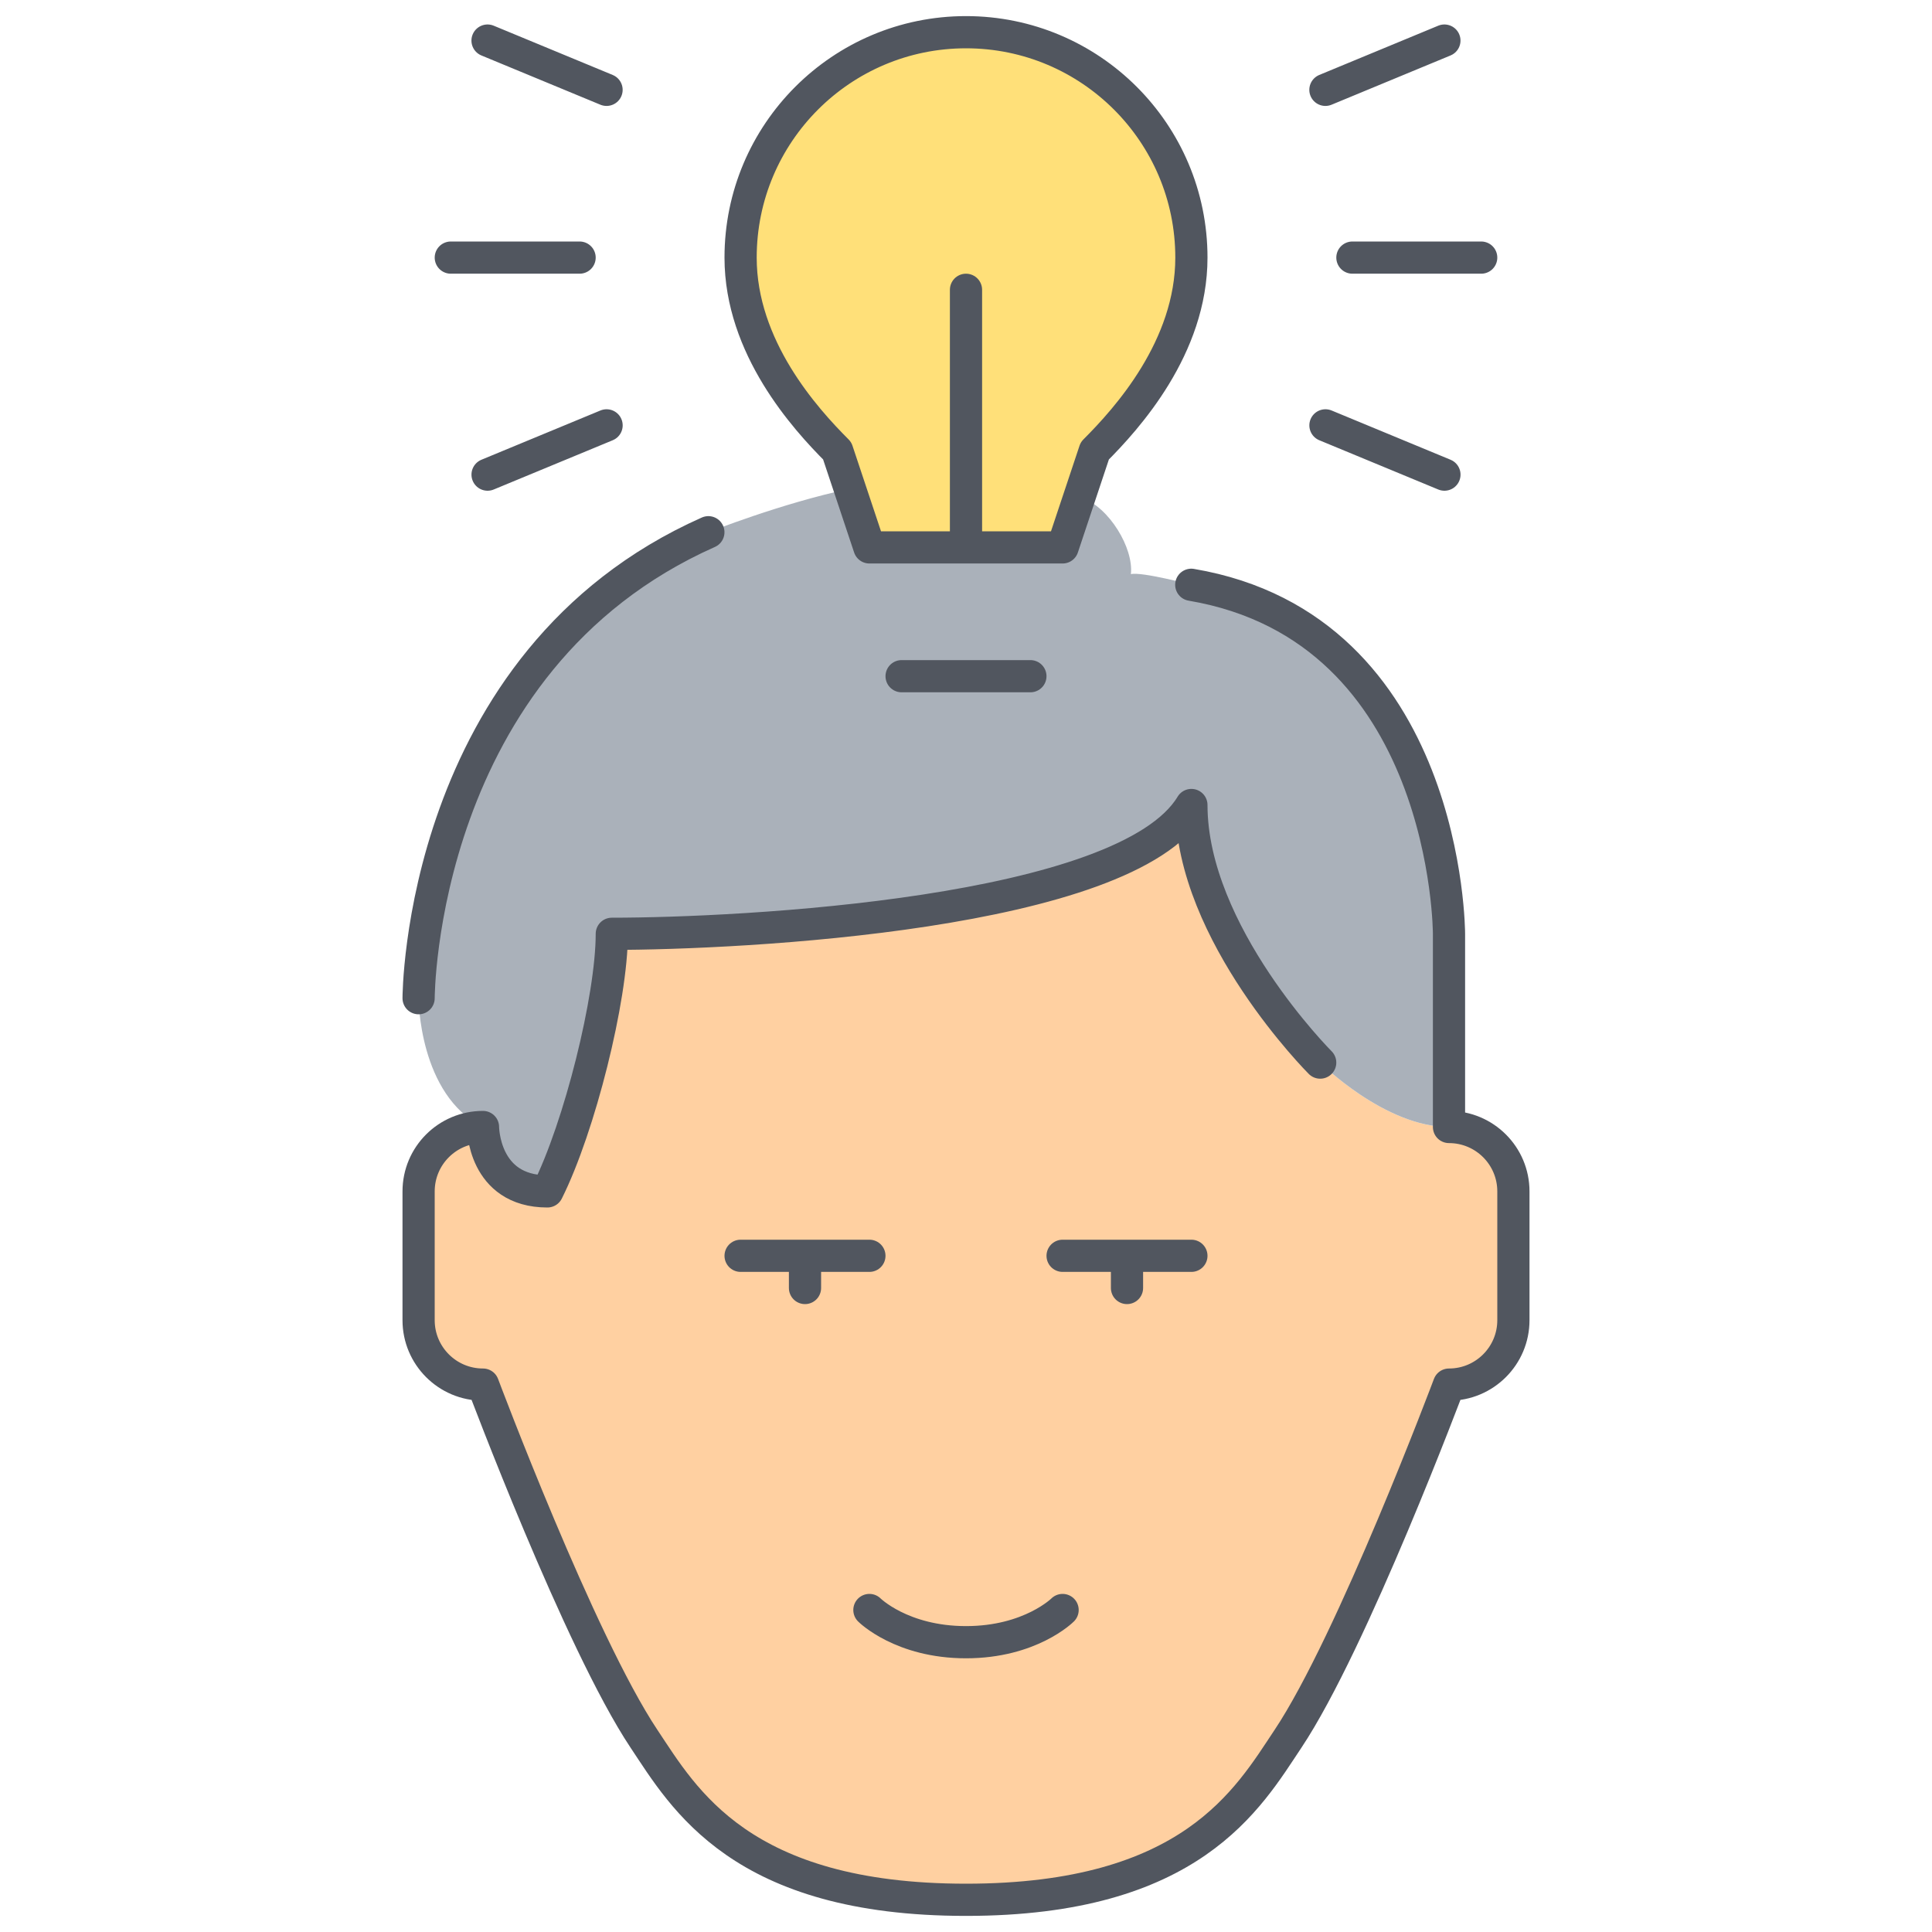
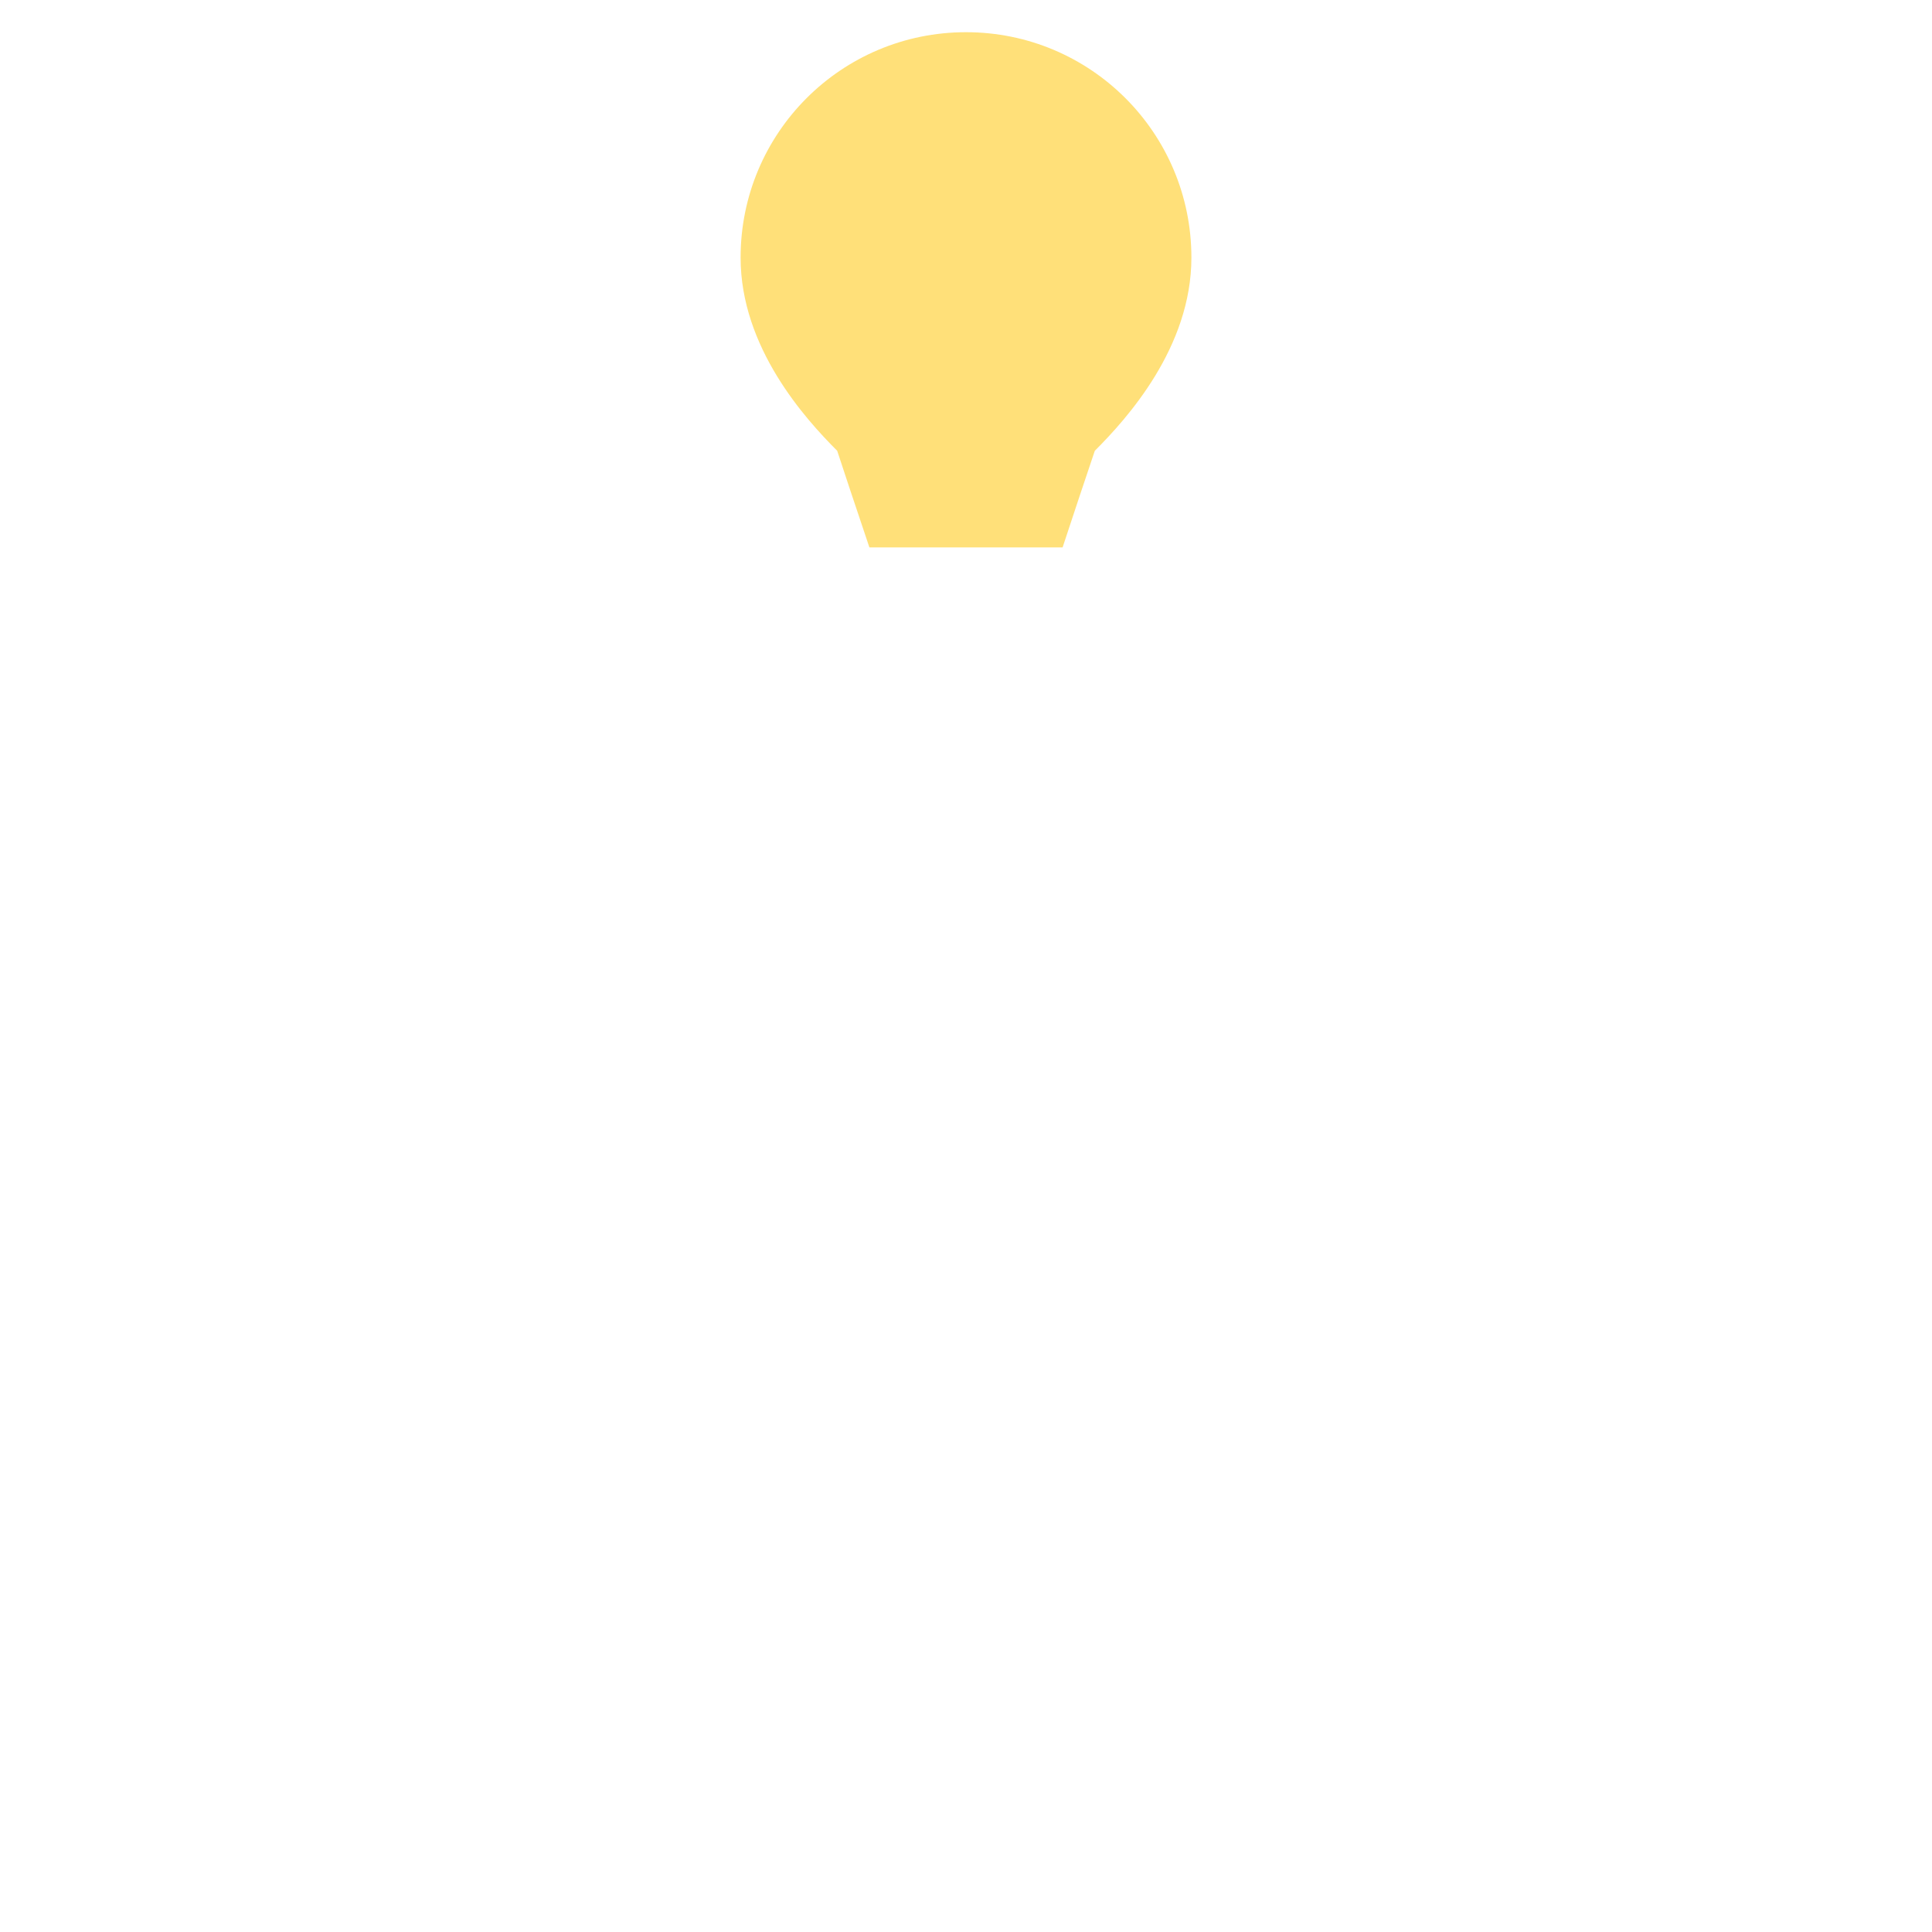
<svg xmlns="http://www.w3.org/2000/svg" width="60px" height="60px" viewBox="0 0 60 60" version="1.1">
  <title>idea</title>
  <desc>Created with Sketch.</desc>
  <defs />
  <g id="Marketing" stroke="none" stroke-width="1" fill="none" fill-rule="evenodd">
    <g id="canvas" transform="translate(-541, -300)" fill-opacity="0" fill="#FFFFFF">
      <rect x="0" y="0" width="660" height="660" />
    </g>
    <g id="idea">
      <g id="fill" transform="translate(13, 1)">
        <path d="M17,16 L14,16 L13.39,14.18 L13,13 C12,12 10,9.79 10,7 C10,3.13 13.13,0 17,0 C20.87,0 24,3.13 24,7 C24,9.79 22,12 21,13 L20.52,14.43 L20,16 L17,16 Z" id="Fill-1" fill="#FFE079" />
-         <path d="M2,34 C2,34 2,36 4,36 C5,34 6,30 6,28 C10,28 21.96,27.4 24,24 C24,28 28,32 28,32 C28,32 30,34 32,34 C33.1,34 34,34.9 34,36 L34,40 C34,41.1 33.1,42 32,42 C32,42 29,50 27,53 C25.76,54.86 24,58 17,58 C10,58 8.24,54.86 7,53 C5,50 2,42 2,42 C0.9,42 0,41.1 0,40 L0,36 C0,34.9 0.9,34 2,34" id="Fill-3" fill="#FFD0A1" />
-         <path d="M20.6,14.46 C21.441,14.75 22.21,16.02 22.121,16.83 C22.46,16.75 24,17.16 24,17.16 C32,18.52 32,28 32,28 L32,34 C30,34 28,32 28,32 C28,32 24,28 24,24 C21.96,27.4 10,28 6,28 C6,30 5,34 4,36 C2,36 2,34 2,34 C-0,33 -0,30 -0,30 C-0,30 -0,19.53 9,15.53 C9,15.53 11.26,14.63 13.39,14.18 L14,16 L17,16 L20,16 L20.52,14.43 L20.6,14.46 Z" id="Fill-5" fill="#AAB1BA" />
      </g>
-       <path d="M41.162,2.79 L44.857,1.26 L41.162,2.79 L41.162,2.79 L41.162,2.79 L41.162,2.79 Z M44.858,14.74 L41.163,13.21 L44.858,14.74 L44.858,14.74 L44.858,14.74 L44.858,14.74 Z M42,8 L46,8 L42,8 L42,8 L42,8 L42,8 Z M18.838,13.21 L15.142,14.74 L18.838,13.21 L18.838,13.21 L18.838,13.21 L18.838,13.21 Z M15.141,1.26 L18.837,2.79 L15.141,1.26 L15.141,1.26 L15.141,1.26 L15.141,1.26 Z M18,8 L14,8 L18,8 L18,8 L18,8 L18,8 Z M30,9 L30,17 L30,9 L30,9 L30,9 L30,9 Z M28,21 L32,21 L28,21 L28,21 L28,21 L28,21 Z M37,8 C37,4.134 33.866,1 30,1 C26.134,1 23,4.134 23,8 C23,10.791 25,13 26,14 L27,17 L33,17 L34,14 C35,13 37,10.791 37,8 L37,8 L37,8 L37,8 L37,8 Z M27,50 C27,50 28,51 30,51 C32,51 33,50 33,50 M41,33 C41,33 37,29 37,25 C34.958,28.402 23,29 19,29 C19,31 18,35 17,37 C15,37 15,35 15,35 C13.895,35 13,35.895 13,37 L13,41 C13,42.104 13.895,43 15,43 C15,43 18,51 20,54 C21.24,55.86 23,59 30,59 C37,59 38.76,55.86 40,54 C42,51 45,43 45,43 C46.104,43 47,42.104 47,41 L47,37 C47,35.895 46.104,35 45,35 L45,29 C45,29 45,19.517 36.996,18.161 M21.999,16.529 C13,20.529 13,31 13,31 M35,40 L35,39 L35,40 L35,40 L35,40 L35,40 Z M33,39 L37,39 L33,39 L33,39 L33,39 L33,39 Z M25,40 L25,39 L25,40 L25,40 L25,40 L25,40 Z M23,39 L27,39 L23,39 L23,39 L23,39 L23,39 Z" id="stroke" stroke="#51565F" stroke-linecap="round" stroke-linejoin="round" />
    </g>
  </g>
</svg>